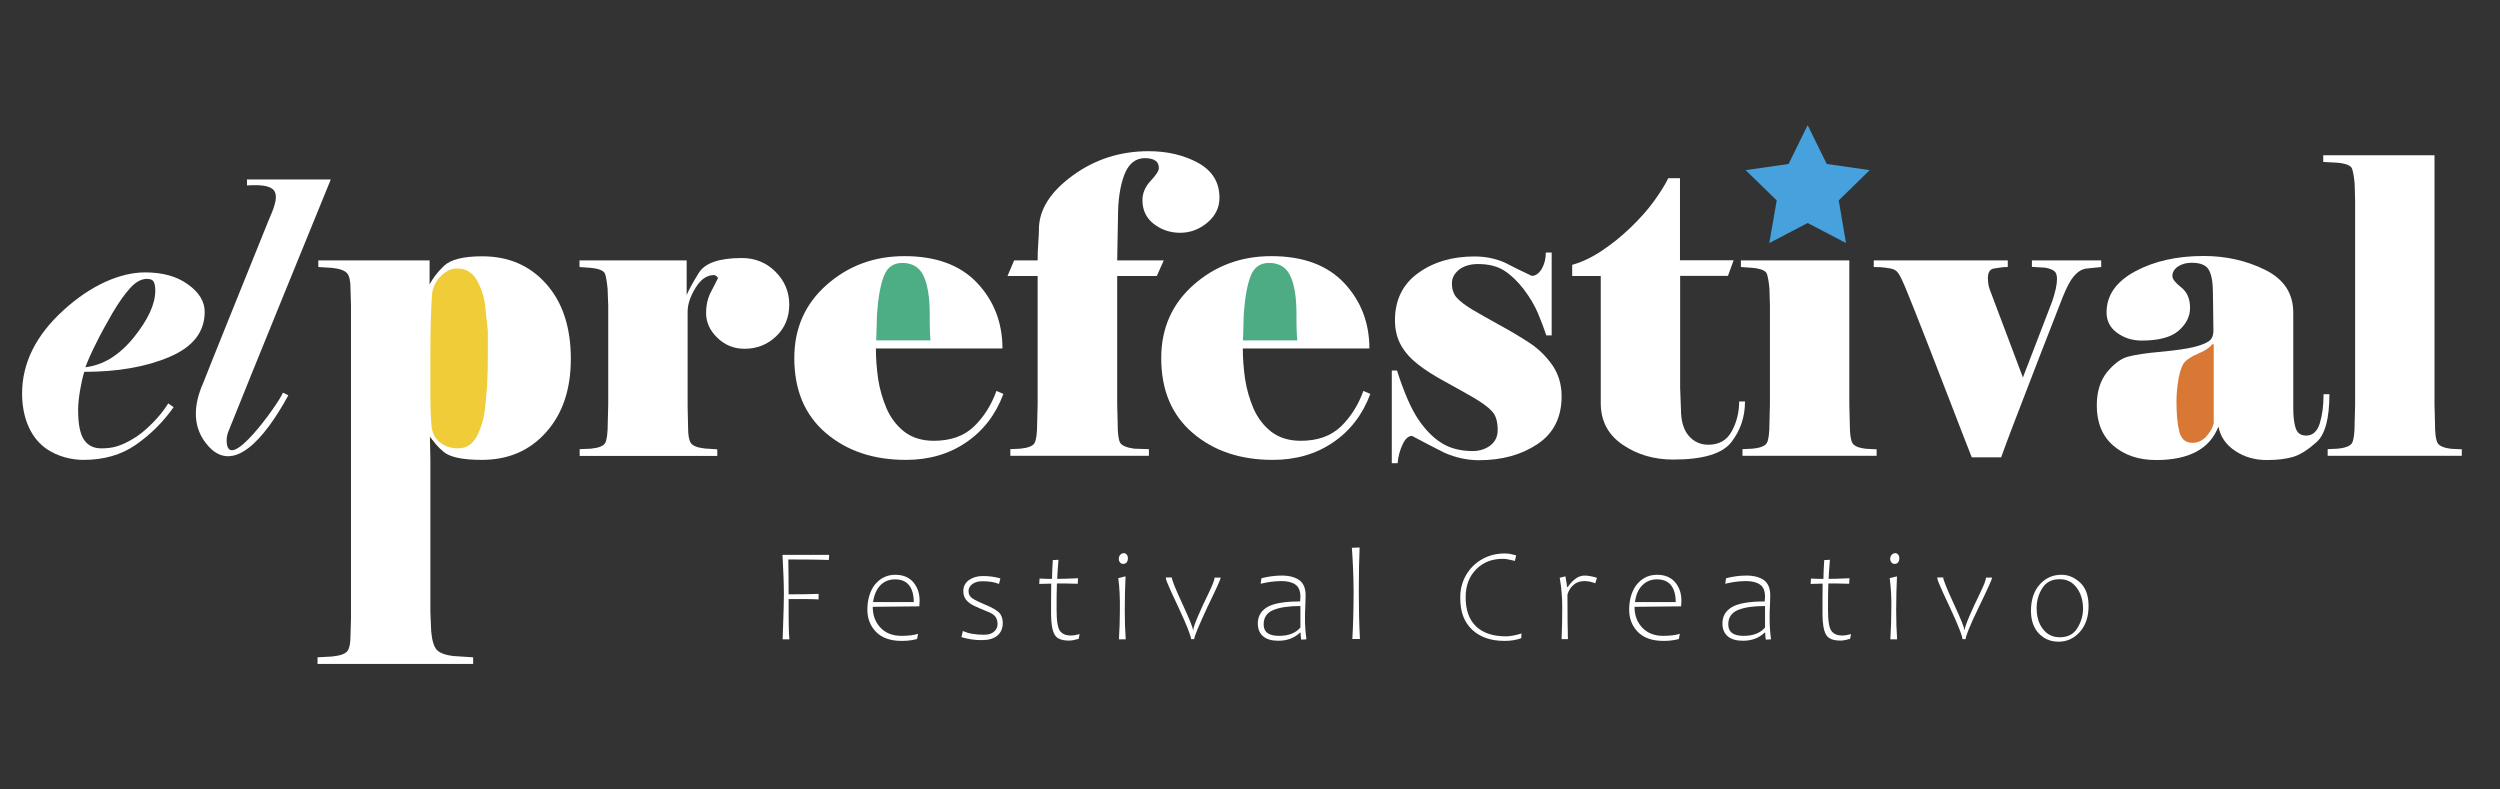
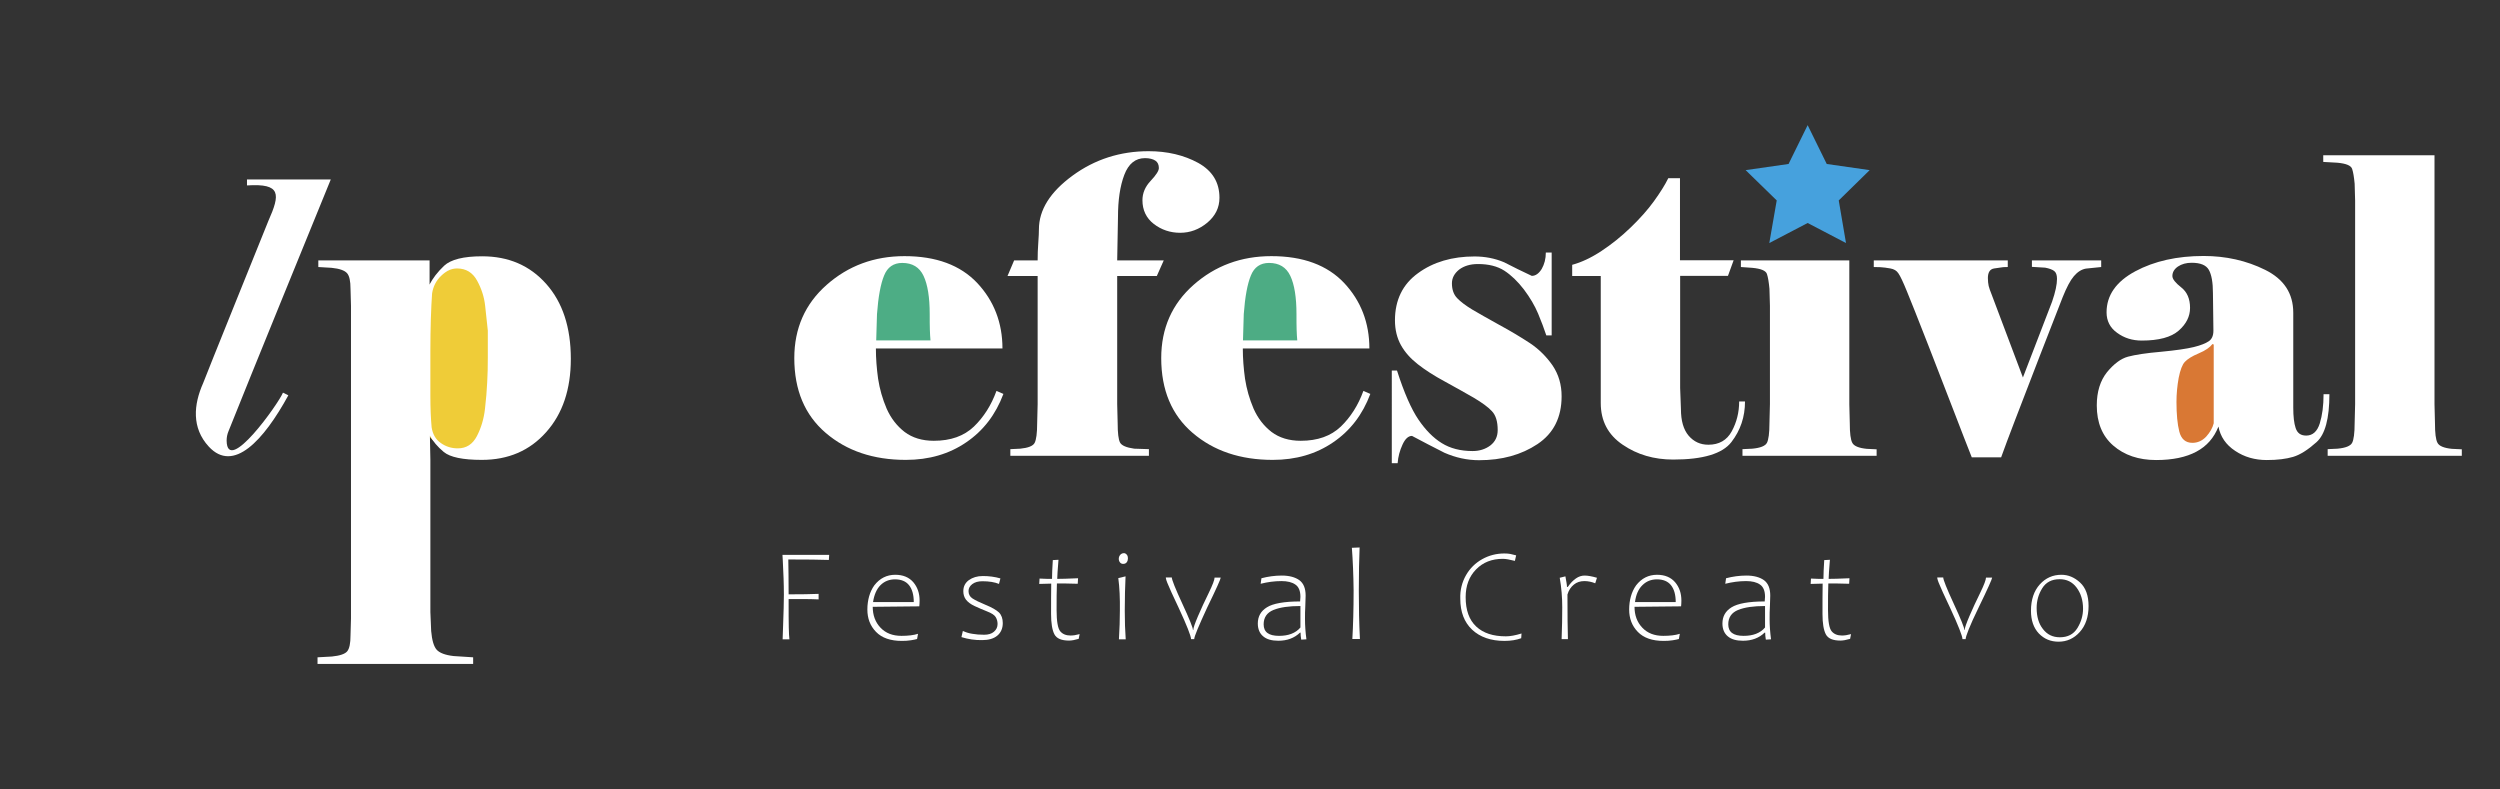
<svg xmlns="http://www.w3.org/2000/svg" x="0px" y="0px" viewBox="0 0 1584.1 500" style="enable-background:new 0 0 1584.1 500;" xml:space="preserve">
  <rect x="0" y="0" width="1584.1" height="500" fill="#333333" stroke="none" />
  <style type="text/css">	.st0{fill:#FFFFFF;}	.st1{fill:none;}	.st2{opacity:0.2;}	.st3{fill:#46A1DD;}	.st4{fill:url(#XMLID_171_);}	.st5{fill:url(#XMLID_172_);}	.st6{fill:url(#SVGID_2_);}	.st7{fill:url(#SVGID_4_);}	.st8{fill:url(#SVGID_5_);}	.st9{fill:url(#SVGID_6_);}	.st10{fill:url(#SVGID_7_);}	.st11{fill:url(#XMLID_173_);}	.st12{fill:url(#XMLID_174_);}	.st13{fill:url(#SVGID_8_);}	.st14{fill:url(#SVGID_9_);}	.st15{fill:url(#SVGID_10_);}	.st16{fill:url(#XMLID_175_);}	.st17{fill:url(#XMLID_176_);}	.st18{fill:url(#XMLID_177_);}	.st19{fill:url(#XMLID_178_);}	.st20{opacity:0.6;}	.st21{fill:url(#XMLID_179_);}	.st22{fill:url(#XMLID_180_);}	.st23{fill:url(#XMLID_181_);}	.st24{fill:url(#XMLID_182_);}	.st25{fill:url(#XMLID_205_);}	.st26{fill:url(#XMLID_206_);}	.st27{fill:url(#XMLID_220_);}	.st28{fill:url(#XMLID_221_);}	.st29{fill:url(#XMLID_222_);}	.st30{opacity:0.3;}	.st31{fill:url(#XMLID_223_);}	.st32{fill:url(#XMLID_224_);}	.st33{fill:url(#XMLID_225_);}	.st34{fill:url(#XMLID_226_);}	.st35{fill:url(#XMLID_227_);}	.st36{fill:url(#XMLID_228_);}	.st37{clip-path:url(#XMLID_229_);}	.st38{fill:url(#XMLID_230_);}	.st39{fill:url(#XMLID_231_);}	.st40{fill:url(#XMLID_232_);}	.st41{clip-path:url(#XMLID_233_);}	.st42{clip-path:url(#XMLID_234_);}	.st43{fill:url(#XMLID_235_);}	.st44{fill:url(#XMLID_236_);}	.st45{clip-path:url(#XMLID_237_);}	.st46{fill:url(#XMLID_238_);}	.st47{fill:url(#XMLID_239_);}	.st48{fill:url(#XMLID_240_);}	.st49{clip-path:url(#XMLID_241_);}	.st50{fill:url(#XMLID_242_);}	.st51{fill:url(#XMLID_243_);}	.st52{fill:url(#XMLID_244_);}	.st53{fill:url(#XMLID_245_);}	.st54{fill:url(#XMLID_246_);}	.st55{fill:url(#XMLID_247_);}	.st56{fill:url(#XMLID_248_);}	.st57{fill:url(#XMLID_250_);}	.st58{fill:url(#XMLID_251_);}	.st59{fill:url(#XMLID_252_);}	.st60{fill:url(#XMLID_253_);}	.st61{fill:url(#XMLID_254_);}	.st62{fill:url(#XMLID_255_);}	.st63{fill:url(#XMLID_256_);}	.st64{fill:url(#XMLID_257_);}	.st65{clip-path:url(#XMLID_258_);}	.st66{fill:url(#XMLID_260_);}	.st67{fill:url(#XMLID_261_);}	.st68{clip-path:url(#XMLID_262_);}	.st69{fill:url(#XMLID_263_);}	.st70{fill:url(#XMLID_264_);}	.st71{fill:url(#XMLID_265_);}	.st72{fill:url(#XMLID_266_);}	.st73{fill:url(#XMLID_267_);}	.st74{fill:url(#XMLID_269_);}	.st75{fill:url(#XMLID_270_);}	.st76{fill:url(#XMLID_271_);}	.st77{fill:url(#XMLID_272_);}	.st78{fill:url(#XMLID_273_);}	.st79{fill:url(#XMLID_274_);}	.st80{fill:url(#XMLID_275_);}	.st81{clip-path:url(#XMLID_276_);}	.st82{fill:#CCCBCB;}	.st83{fill:#FFFFFF;stroke:#B3B3B3;stroke-miterlimit:10;}	.st84{opacity:0.27;}	.st85{clip-path:url(#SVGID_11_);}	.st86{fill:none;stroke:#46A1DD;stroke-miterlimit:10;}	.st87{fill:none;stroke:#45A1D6;stroke-miterlimit:10;}	.st88{fill:none;stroke:#44A1CF;stroke-miterlimit:10;}	.st89{fill:none;stroke:#43A2C8;stroke-miterlimit:10;}	.st90{fill:none;stroke:#42A2C1;stroke-miterlimit:10;}	.st91{fill:none;stroke:#41A2BA;stroke-miterlimit:10;}	.st92{fill:none;stroke:#40A2B3;stroke-miterlimit:10;}	.st93{fill:none;stroke:#3FA2AC;stroke-miterlimit:10;}	.st94{fill:none;stroke:#3EA2A5;stroke-miterlimit:10;}	.st95{fill:none;stroke:#3DA29E;stroke-miterlimit:10;}	.st96{fill:none;stroke:#3CA296;stroke-miterlimit:10;}	.st97{fill:none;stroke:#3BA28F;stroke-miterlimit:10;}	.st98{fill:none;stroke:#3AA288;stroke-miterlimit:10;}	.st99{fill:none;stroke:#39A281;stroke-miterlimit:10;}	.st100{fill:none;stroke:#38A37A;stroke-miterlimit:10;}	.st101{fill:none;stroke:#37A373;stroke-miterlimit:10;}	.st102{fill:none;stroke:#36A36C;stroke-miterlimit:10;}	.st103{fill:none;stroke:#35A365;stroke-miterlimit:10;}	.st104{fill:none;stroke:#34A35E;stroke-miterlimit:10;}	.st105{fill:none;stroke:#33A357;stroke-miterlimit:10;}	.st106{fill:#E6E5E5;}	.st107{fill:#EFCC38;}	.st108{fill:#4DAC84;}	.st109{fill:#4DAD85;}	.st110{fill:#D97834;}	.st111{fill:#010201;}	.st112{fill:none;stroke:#CCCBCB;}	.st113{fill:none;stroke:#808080;stroke-miterlimit:10;}	.st114{fill:#32A570;}	.st115{fill:#EECB37;}	.st116{fill:#D87733;}	.st117{fill:#46A0DC;}	.st118{fill:#19191B;}	.st119{fill:none;stroke:#010201;stroke-width:3;stroke-linecap:round;stroke-miterlimit:10;}	.st120{fill:none;stroke:#010201;stroke-width:2;stroke-linecap:round;stroke-miterlimit:10;}	.st121{clip-path:url(#SVGID_13_);}</style>
  <g id="Layer_2" />
  <g id="Layer_3" />
  <g id="Layer_1">
    <g>
      <g>
        <path class="st107" d="M267.8,187.2c0,0,8-19.9,33.8-19.9s21.9,111.3,8,117.3s-35.8,2-41.7-15.9S267.8,187.2,267.8,187.2z" />
        <path class="st108" d="M768.7,219H839c0,0-2.7-55.7-34.5-55.7C772.7,163.3,768.7,219,768.7,219z" />
        <path class="st109" d="M534.2,219h70.3c0,0-2.7-55.7-34.5-55.7C538.1,163.3,534.2,219,534.2,219z" />
        <path class="st110" d="M1408.8,213c0,0-25.8,13.9-41.7,21.9s-4,49.7,11.9,49.7s23.9-4,29.8-23.9S1408.8,213,1408.8,213z" />
        <g>
-           <path class="st0" d="M53.4,235.6c-1,3-1.8,7-2.7,11.9c-0.8,4.9-1.2,8.9-1.2,12.1c0,9,1.2,15.3,3.7,19c2.5,3.7,6.1,5.5,11,5.5     c3.7,0,7-0.4,9.9-1.3c2.9-0.9,6.3-2.4,10.1-4.7c3.9-2.2,7.9-5.5,12.2-9.8c4.3-4.3,7.7-8.6,10.2-12.7l3.4,2.4     c-6.7,9.5-14.7,17.4-23.9,23.8c-9.2,6.4-20.2,9.6-33.3,9.6c-6.4,0-16.3-1.7-24.3-7.7C18.5,276.2,14,263.2,14,249.4     c0-19.3,8.7-36.9,26.2-52.8c17.4-16,36.2-24,51.7-24c11.1,0,20.2,2.5,27.2,7.6c7.1,5.1,10.6,10.9,10.6,17.4     c0,12.7-7.4,22.2-22.2,28.5C92.6,232.5,74.6,235.6,53.4,235.6z M54.1,232.7c11.2-1.3,21.4-7.5,30.6-18.8     c9.1-11.3,13.7-21.2,13.7-29.8c0-2.4-0.3-4.2-1-5.5c-0.6-1.3-2.1-1.9-4.3-1.9c-3.5,0-7.1,1.9-10.6,5.8c-3.5,3.8-7.3,9.2-11.3,16     c-4,6.9-7.4,13.1-10.2,18.8C58.1,223,55.8,228.1,54.1,232.7z" />
          <path class="st0" d="M170,140.1c7.6-17.1,8.3-24-13.5-22.6v-3.8h53.1c-15.4,37.8-49.3,120.7-64.8,159.5c-0.8,1.9-1.2,3.9-1.2,6     c0.3,22.4,33-23.6,35.7-30.4l3.4,1.7c-15.7,28.7-34.8,49.4-50.4,32.5c-11-11.9-9.6-26.7-3.6-40.2     C128.6,242.6,170,140.1,170,140.1z" />
          <path class="st0" d="M201.2,420.7v-4.2l9.1-0.5c5-0.5,8.3-1.6,9.7-3.3c1.4-1.7,2.1-5,2.1-10.1l0.3-10.7V193.7l-0.3-10.7     c0-4.9-0.7-8.2-2.2-9.9c-1.5-1.7-4.7-2.9-9.8-3.4l-8.4-0.5V165h70.5v15.4c1.9-4,5-8,9.2-12c4.3-4,12.3-6,24.1-6     c16.7,0,30.2,5.8,40.6,17.5c10.4,11.7,15.6,27.5,15.6,47.5c0,19.3-5.2,34.8-15.7,46.5c-10.4,11.7-24,17.5-40.7,17.5     c-12.1,0-20.1-1.7-24.1-5c-4-3.3-6.9-6.8-8.8-10.4l0.3,15.4v96.4l0.5,12c0.5,5.9,1.7,9.9,3.5,11.9c1.8,2,5.4,3.4,10.7,4     l12.4,0.8v4.2H201.2z M273.5,270.8c0.7,4.4,2.6,7.7,5.8,9.9c3.2,2.3,6.8,3.4,10.8,3.4c5.4,0,9.4-2.6,12.1-7.8     c2.7-5.2,4.4-11,5.1-17.2c0.7-6.3,1.2-11.8,1.4-16.7c0.3-4.9,0.4-10.2,0.4-15.9v-17c-0.5-5-1.1-10.3-1.7-15.8     c-0.6-5.5-2.3-10.8-5.1-15.9c-2.8-5.1-7-7.7-12.7-7.7c-3.5,0-6.8,1.5-10,4.6c-3.2,3-5.1,6.8-5.8,11.1c-0.3,4.2-0.6,9.6-0.8,16.3     c-0.2,6.7-0.3,13.4-0.3,20v28.7C272.7,258.7,273,265.4,273.5,270.8z" />
-           <path class="st0" d="M367.3,288.8v-4.2l7.1-0.3c5-0.5,8.1-1.7,9.1-3.7c1-1.9,1.6-6.1,1.6-12.5l0.3-12v-62.4L385,183     c-0.4-4.2-0.9-7.3-1.6-9.4c-0.7-2.1-3.8-3.4-9.4-3.9l-6.8-0.5V165h67.9V187c1.2-3.1,3.8-7.8,7.7-14.1c3.9-6.3,13-9.4,27.3-9.4     c8.4,0,15.5,2.9,21.3,8.7c5.8,5.8,8.7,12.8,8.7,20.8c0,8-2.7,14.7-8.2,20c-5.5,5.3-12.2,8-20.2,8c-6.6,0-12.3-2.3-17.1-6.9     c-4.8-4.6-7.2-9.9-7.2-15.8c0-4.4,0.8-8.4,2.4-12c1.7-3.3,3.5-6.7,5.2-10.2c-0.9-1.2-1.7-1.8-2.6-1.8c-4.5,0-8.4,2.7-11.7,8.1     c-3.3,5.4-5,10.4-5,15.1v60.3l0.3,13.1c0,4.9,0.6,8.2,1.8,9.9c1.2,1.7,4.2,2.9,9,3.4l7.7,0.5v4.2H367.3z" />
          <path class="st0" d="M635.8,249.6c-4.9,13.1-12.7,23.3-23.6,30.7c-10.8,7.4-23.6,11.1-38.2,11.1c-20.6,0-37.5-5.7-50.8-17.1     c-13.3-11.4-19.9-27.2-19.9-47.4c0-18.8,6.8-34.3,20.5-46.4c13.7-12.1,30.1-18.2,49.3-18.2c20.1,0,35.4,5.7,46.1,17     c10.6,11.3,16,25.2,16,41.5h-80.2c0,6.3,0.5,12.7,1.4,19.2c1,6.5,2.8,12.8,5.4,18.9c2.7,6.1,6.5,11,11.4,14.8     c4.9,3.7,11.1,5.6,18.5,5.6c10.7,0,19.1-3,25.4-9c6.2-6,11-13.5,14.3-22.6L635.8,249.6z M589.6,215.7c-0.2-1.9-0.3-4.2-0.4-6.8     c-0.1-2.6-0.1-5.9-0.1-9.9c0-10.6-1.3-18.7-3.9-24.2c-2.6-5.5-7.1-8.2-13.5-8.2c-5.5,0-9.4,2.7-11.5,8     c-2.2,5.3-3.7,13.5-4.5,24.4l-0.5,16.7H589.6z" />
          <path class="st0" d="M723.9,126.9c0-4.5,1.7-8.6,5.2-12.3c3.5-3.7,5.2-6.4,5.2-8.1c0-2.1-0.7-3.7-2.2-4.7     c-1.5-1-3.7-1.6-6.6-1.6c-6,0-10.4,3.5-13.1,10.6c-2.7,7.1-4,16-4,26.8l-0.5,27.4h29.5l-4.4,9.9h-25.1v81.2l0.3,12     c0,6.3,0.5,10.4,1.5,12.3c1,1.9,4,3.2,9,3.9l9.3,0.3v4.2h-87.8v-4.2l6.3-0.3c5-0.5,8.1-1.7,9.1-3.7c1-1.9,1.6-6.1,1.6-12.5     l0.3-12v-81.2h-19.1l4.2-9.9h14.9c0-3.5,0.1-7.2,0.4-11.1c0.3-3.9,0.4-6.7,0.4-8.5c0-12.4,7.1-23.7,21.3-34.1     c14.2-10.4,30.3-15.5,48.2-15.5c11.9,0,22.4,2.5,31.4,7.4c9,5,13.5,12.3,13.5,22.1c0,6.3-2.6,11.5-7.7,15.8     c-5.2,4.3-10.9,6.4-17.2,6.4c-6.3,0-11.9-1.9-16.7-5.6C726.3,138.2,723.9,133.1,723.9,126.9z" />
          <path class="st0" d="M868.3,249.6c-4.9,13.1-12.7,23.3-23.6,30.7c-10.8,7.4-23.6,11.1-38.2,11.1c-20.6,0-37.5-5.7-50.8-17.1     c-13.3-11.4-19.9-27.2-19.9-47.4c0-18.8,6.8-34.3,20.5-46.4c13.7-12.1,30.1-18.2,49.3-18.2c20.1,0,35.4,5.7,46.1,17     c10.6,11.3,16,25.2,16,41.5h-80.2c0,6.3,0.5,12.7,1.4,19.2c1,6.5,2.8,12.8,5.4,18.9c2.7,6.1,6.5,11,11.4,14.8     c4.9,3.7,11.1,5.6,18.5,5.6c10.7,0,19.1-3,25.4-9c6.2-6,11-13.5,14.3-22.6L868.3,249.6z M822,215.7c-0.2-1.9-0.3-4.2-0.4-6.8     c-0.1-2.6-0.1-5.9-0.1-9.9c0-10.6-1.3-18.7-3.9-24.2c-2.6-5.5-7.1-8.2-13.5-8.2c-5.5,0-9.4,2.7-11.5,8     c-2.2,5.3-3.7,13.5-4.5,24.4l-0.5,16.7H822z" />
          <path class="st0" d="M881.8,234.8h3.4c4.5,14.1,9.1,24.5,13.6,31.1c4.5,6.6,9.4,11.6,14.8,14.9c5.3,3.3,11.8,5,19.5,5     c4.4,0,8.1-1.2,11.2-3.5c3.1-2.4,4.7-5.6,4.7-9.8c0-5.4-1.2-9.4-3.7-12c-2.4-2.6-6.3-5.4-11.5-8.5c-5.2-3-11.3-6.4-18.2-10.2     c-6.9-3.7-12.6-7.4-17.2-11c-4.6-3.6-8.2-7.6-10.7-12.1c-2.5-4.5-3.8-9.8-3.8-15.7c0-12.9,4.9-22.9,14.6-29.9     c9.7-7.1,21.7-10.6,35.8-10.6c6.6,0,12.9,1.2,18.8,3.7c5.7,3,11.6,5.8,17.5,8.6c2.4,0,4.5-1.5,6.3-4.4c1.7-3,2.6-6.4,2.6-10.4     h3.7v52.5h-3.4c-1.4-4.2-3.1-8.8-5.2-13.8c-2.1-5-5.1-10.1-9-15.3c-3.9-5.1-8.1-9.1-12.4-11.9c-4.4-2.8-9.9-4.2-16.7-4.2     c-4.9,0-8.8,1.2-11.9,3.5c-3,2.4-4.6,5.3-4.6,8.7c0,4,1.1,7.1,3.3,9.4c2.2,2.3,5.4,4.7,9.5,7.2c4.2,2.5,9.9,5.7,17.1,9.7     c7.2,3.9,13.7,7.8,19.5,11.6c5.7,3.8,10.5,8.6,14.4,14.2c3.8,5.7,5.7,12.1,5.7,19.5c0,13.4-5.1,23.5-15.3,30.3     c-10.2,6.8-22.5,10.2-37,10.2c-7.5,0-14.8-1.6-21.9-4.7c-7-3.5-13.8-7.1-20.6-10.7c-2.3,0-4.3,1.8-6,5.5     c-1.7,3.7-2.8,7.6-3.1,11.8h-3.7V234.8z" />
          <path class="st0" d="M1014,174.9h-17.8v-7.1c5.9-1.6,12.1-4.5,18.6-8.8c6.5-4.3,12.6-9.2,18.5-14.9c5.9-5.7,10.8-11.2,14.7-16.6     c3.9-5.4,7-10.3,9.1-14.6h7.4v52h34l-3.6,9.9h-30.3v71l0.5,13.3c0,7.5,1.6,13.1,4.9,17c3.3,3.8,7.4,5.7,12.5,5.7     c6.7,0,11.7-2.8,14.8-8.5c3.1-5.7,4.7-12,4.7-18.9h3.7c0,9.8-2.9,18.3-8.6,25.7c-5.7,7.4-18,11.1-36.9,11.1     c-12.1,0-22.8-3.1-32-9.4c-9.3-6.3-13.9-15.1-13.9-26.4V174.9z" />
          <path class="st0" d="M1189,288.8h-84.9v-4.2l6.3-0.3c5.1-0.5,8.1-1.7,9.2-3.7c1-1.9,1.6-6.1,1.6-12.5l0.3-12v-62.4l-0.3-10.7     c-0.4-4.2-0.9-7.3-1.6-9.4c-0.7-2.1-3.8-3.4-9.4-3.9l-7.1-0.5V165h68.7v91.2l0.3,12c0,6.3,0.5,10.4,1.6,12.4     c1,2,4.1,3.3,9.1,3.8l6.3,0.3V288.8z" />
          <path class="st0" d="M1272.3,169.2c-1,0-2.1,0-3.1,0.1c-1,0.1-2.9,0.4-5.6,0.8c-2.7,0.4-4,2.5-4,6.1c0,1.9,0.2,3.6,0.5,5     c0.3,1.4,1,3.1,1.8,5.2l19.9,52.8l18.5-48.1c2.1-6.1,3.1-10.9,3.1-14.4c0-2.4-0.6-4.1-1.8-5c-1.2-0.9-3.1-1.6-5.7-2.1l-8.4-0.5     V165h43.9v4.2l-9.7,1c-2.8,0.5-5.3,2.1-7.6,4.8c-2.3,2.7-4.6,7.1-7.1,13.3c-2.4,6.2-7.2,18.4-14.3,36.7     c-7.1,18.3-12.4,32.2-16.1,41.8c-3.7,9.6-6.5,17.2-8.6,23h-18.6c-3-7.5-6.6-16.9-11-28.3c-4.4-11.4-9.9-25.6-16.5-42.6     c-6.6-17-11.2-28.4-13.6-34.3c-2.4-5.9-4.2-9.7-5.4-11.4c-1.1-1.7-2.8-2.7-5.1-3.1c-2.3-0.4-4.4-0.7-6.3-0.8     c-1.9-0.1-3.3-0.1-4.2-0.1V165h84.9V169.2z" />
          <path class="st0" d="M1461.3,276c4.1,0,7-2.6,8.6-7.7c1.6-5.2,2.4-11.3,2.4-18.5h3.7c0,15.4-2.7,25.5-8.2,30.4     c-5.5,4.9-10.4,8-14.8,9.3c-4.4,1.3-9.9,2-16.7,2c-7.5,0-14.2-1.9-20-5.8c-5.8-3.8-9.4-9-10.6-15.4c-2.8,7.1-7.4,12.4-14,15.9     c-6.5,3.5-15,5.3-25.5,5.3c-11.1,0-20.2-3.1-27.2-9.2c-7-6.1-10.4-14.6-10.4-25.4c0-8.7,2.2-15.7,6.5-21.1     c4.4-5.3,8.8-8.6,13.3-9.8c4.5-1.2,11.5-2.3,20.9-3.1c9.4-0.9,16.3-1.9,20.8-3s7.6-2.4,9.5-3.7c1.9-1.3,2.9-3.5,2.9-6.7     l-0.3-23.8c0-6.8-0.9-11.7-2.6-14.7c-1.7-3-5.3-4.5-10.9-4.5c-3.4,0-6.3,0.8-8.7,2.4c-2.3,1.6-3.5,3.6-3.5,6     c0,1.9,1.9,4.3,5.6,7.2c3.7,2.9,5.6,7.2,5.6,13c0,5.4-2.4,10.2-7.2,14.4c-4.8,4.2-12.6,6.3-23.4,6.3c-5.9,0-11.1-1.6-15.6-4.9     c-4.5-3.2-6.7-7.6-6.7-13c0-10.8,6.1-19.5,18.2-26c12.1-6.5,26.6-9.7,43.3-9.7c14.1,0,27.1,2.9,39,8.8     c11.9,5.9,17.8,14.9,17.8,27.2v60.1c0,5.6,0.5,9.9,1.5,12.9C1455.7,274.5,1457.9,276,1461.3,276z M1402.7,268.2v-49.9l-0.8-0.3     c-1.6,2.1-4.4,4.1-8.7,5.9s-7.1,3.6-8.8,5.4c-1.6,1.7-2.9,5.1-3.9,10.1c-0.9,5-1.4,10.1-1.4,15.3c0,7.8,0.6,14.1,1.8,18.8     c1.2,4.7,4,7.1,8.3,7.1c3.3,0,6.2-1.3,8.7-3.9C1400.4,273.9,1402,271.1,1402.7,268.2z" />
          <path class="st0" d="M1559.9,288.8h-85v-4.2l6.3-0.3c5.1-0.5,8.1-1.7,9.2-3.7c1-1.9,1.6-6.1,1.6-12.5l0.3-12v-129l-0.3-10.7     c-0.4-4.2-0.9-7.3-1.6-9.4c-0.7-2.1-3.8-3.4-9.4-3.9l-8.9-0.5v-4.2h70.5v157.8l0.3,12c0,6.3,0.5,10.4,1.6,12.4     c1,2,4.1,3.3,9.1,3.8l6.3,0.3V288.8z" />
          <polygon class="st3" points="1145.4,79.3 1157.5,103.9 1184.7,107.8 1165.1,127 1169.7,154 1145.4,141.3 1121.1,154 1125.8,127      1106.1,107.8 1133.3,103.9     " />
        </g>
      </g>
      <g>
        <g>
          <path class="st0" d="M525.2,354.8c-5.5-0.2-14-0.3-25.7-0.3c0.1,5.9,0.2,13.2,0.2,22.1c7.9,0,14.2-0.1,19-0.3v3.5     c-2.5-0.1-5.1-0.2-7.7-0.2c-2.6,0-6.4,0-11.3,0c0,8.5,0,14.6,0.1,18c0.1,3.5,0.2,6,0.4,7.5h-4.3l0.3-8.6     c0.3-8.3,0.5-14.8,0.5-19.6c0-3.8-0.1-7.2-0.2-10.5c-0.1-3.2-0.3-7-0.5-11.3l-0.2-3.5h29.6L525.2,354.8z" />
          <path class="st0" d="M553,384.5c0,5.3,1.6,9.7,4.9,13.2c3.3,3.5,7.7,5.2,13.3,5.2c4.2,0,7.7-0.4,10.5-1.3l-0.6,3.3     c-0.9,0.3-2.2,0.5-3.9,0.8c-1.8,0.3-3.7,0.4-5.7,0.4c-7.3,0-12.7-1.9-16.4-5.7c-3.7-3.8-5.5-8.5-5.5-14.2c0-3,0.4-5.8,1.1-8.3     c0.7-2.5,1.8-4.9,3.3-7c3.5-4.5,7.9-6.7,13.3-6.7c4.9,0,8.7,1.6,11.4,4.7c2.7,3.2,4,7,4,11.7c0,1.5-0.1,2.7-0.2,3.6L553,384.5z      M553.2,381.5H579c0-4.6-1-8.2-3-10.7c-2-2.5-5-3.7-8.9-3.7c-3.6,0-6.7,1.2-9.2,3.7C555.5,373.2,553.9,376.8,553.2,381.5z" />
          <path class="st0" d="M609.2,403.7l0.9-3.9c1.8,0.8,3.8,1.5,6,1.8c2.2,0.4,4.7,0.6,7.5,0.6c2.6,0,4.7-0.6,6.2-1.9     c1.5-1.3,2.3-2.9,2.3-4.9c0-1.6-0.4-3.1-1.2-4.4c-0.8-1.3-2.6-2.5-5.5-3.6c-2.8-1.1-5.5-2.3-7.9-3.4c-2.4-1.1-4.2-2.5-5.4-4     c-1.2-1.6-1.7-3.4-1.7-5.4c0-3,1.2-5.3,3.5-7c2.4-1.7,5.3-2.6,8.9-2.6c3.9,0,7.6,0.5,11.1,1.5l-0.9,3.5     c-2.7-1.1-6.2-1.7-10.5-1.7c-2.7,0-4.8,0.6-6.4,1.8c-1.6,1.2-2.4,2.7-2.4,4.4c0,2,0.8,3.6,2.5,4.7c1.7,1.1,4.5,2.5,8.4,4.1     c3.9,1.6,6.7,3.2,8.4,4.8c1.6,1.6,2.4,3.9,2.4,6.7c0,3.4-1.2,6.1-3.5,8c-2.3,1.9-5.5,2.8-9.5,2.8     C617.8,405.7,613.4,405,609.2,403.7z" />
          <path class="st0" d="M683.5,404.8c-2.4,0.7-4.4,1.1-6.1,1.1c-4.8,0-7.9-1.3-9.3-4c-1.4-2.7-2.1-7-2.1-12.9     c0-7.2,0-13.6,0.1-19.2c-1.6,0-4.2,0.1-7.6,0.2l0.2-3.4c3,0.2,5.7,0.2,7.9,0.2c0-3,0.2-6.9,0.5-11.9l3.6-0.2     c-0.5,6.3-0.8,10.4-0.8,12.1c2.4,0,6.8-0.1,13.2-0.4l-0.2,3.5c-5.6-0.2-10.1-0.2-13.2-0.2c-0.2,4.8-0.2,10.4-0.2,16.9     c0,7.1,0.8,11.6,2.3,13.4c1.5,1.8,3.7,2.7,6.6,2.7c0.8,0,1.6-0.1,2.5-0.2c0.8-0.2,1.9-0.4,3.2-0.7L683.5,404.8z" />
          <path class="st0" d="M708.6,366.3l4.6-1.1c-0.3,6.4-0.5,13.6-0.5,21.7c0,6.7,0.2,12.7,0.6,18.2h-4.3c0.4-6.6,0.6-12.7,0.6-18.2     C709.7,379.1,709.4,372.3,708.6,366.3z M714,351.5c0.5,0.6,0.7,1.4,0.7,2.2c0,1-0.2,1.8-0.7,2.5c-0.5,0.7-1.2,1.1-2.3,1.1     c-0.9,0-1.5-0.3-2-0.9c-0.5-0.6-0.8-1.4-0.8-2.3c0-0.9,0.3-1.8,0.9-2.5c0.6-0.7,1.4-1.1,2.4-1.1     C712.9,350.5,713.5,350.9,714,351.5z" />
          <path class="st0" d="M756.7,405h-2c0-1-0.7-3.2-2-6.5c-1.3-3.3-3.3-7.9-6-13.7l-1.6-3.4c-2.2-4.6-3.8-8.2-4.8-10.6     c-1.1-2.4-1.6-4.1-1.6-4.9h3.8c0,1.4,2.2,7,6.7,16.7c4.5,9.7,6.7,15.2,6.7,16.6h0.2c0-1.2,1-4.1,3-8.8c2-4.7,4.3-9.6,6.8-14.7     c2.5-5.1,3.7-8.4,3.7-9.7h3.9c0,0.8-2.8,7.1-8.5,18.8C759.6,396.5,756.7,403.3,756.7,405z" />
          <path class="st0" d="M823.8,400.8c-3.6,3.5-8.2,5.2-13.8,5.2c-4.2,0-7.4-0.9-9.6-2.8c-2.2-1.8-3.4-4.6-3.4-8.1     c0-4.5,1.9-7.9,5.8-10.3c3.8-2.4,10.9-3.7,21-3.7c0.1-1,0.2-2,0.2-2.9c0-3.8-1.1-6.4-3.2-7.8c-2.1-1.5-5.1-2.2-8.8-2.2     c-4.4,0-8.8,0.6-13.2,1.7l0.5-3.5c4.2-1.1,8.5-1.7,12.9-1.7c4.7,0,8.4,1,11.1,2.9c2.7,2,4,5.2,4,9.8c0,1.5-0.1,3.6-0.2,6.5     c-0.2,2.8-0.2,5.7-0.2,8.4c0,4,0.3,8.3,0.9,12.8l-3.3,0.2c-0.3-1.7-0.4-3.2-0.4-4.4H823.8z M824,384c-7.2,0-12.9,0.8-17.1,2.5     c-4.1,1.7-6.2,4.7-6.2,9.1c0,4.9,3.2,7.3,9.7,7.3c3,0,5.6-0.4,7.9-1.3c2.3-0.9,4.2-2.2,5.7-4V384z" />
          <path class="st0" d="M856.6,347.1l4.9-0.2c-0.3,7.2-0.5,16.3-0.5,27.3c0,10.9,0.2,21.2,0.7,30.7h-4.8c0.5-8.5,0.8-18.8,0.8-30.7     C857.6,364.2,857.2,355.1,856.6,347.1z" />
          <path class="st0" d="M928.9,364.5c2.5-4.4,6-7.8,10.3-10.2c4.3-2.4,9-3.6,14-3.6c1.5,0,2.8,0.1,3.8,0.3c1,0.2,2.3,0.5,3.7,0.9     l-0.8,3.5c-3.2-0.8-5.7-1.3-7.6-1.3c-7,0-12.6,2.2-17,6.7c-4.4,4.5-6.6,10.3-6.6,17.6c0,8.2,2.2,14.4,6.7,18.6     c4.5,4.2,10.7,6.2,18.8,6.2c2.7,0,6-0.6,9.9-1.8l-0.2,3c-3,1.1-6.5,1.7-10.6,1.7c-8.6,0-15.5-2.4-20.5-7.1     c-5-4.7-7.5-11.3-7.5-19.6C925.1,373.9,926.4,368.9,928.9,364.5z" />
          <path class="st0" d="M1010.8,369.6c-2.2-0.9-4.5-1.4-6.9-1.4c-2.5,0-4.8,0.7-6.6,2.2c-1.9,1.5-3.3,3.6-4.1,6.3     c0,12.9,0.1,22.3,0.3,28.3h-4c0.3-7.5,0.4-14.2,0.4-20.2c0-6.2-0.5-12.5-1.6-18.7l3.6-0.9c0.6,3.3,1,5.5,1,6.7h0.5     c1.7-2.4,3.4-4.2,5.2-5.4c1.7-1.2,3.6-1.8,5.4-1.8c2.2,0,4.8,0.5,7.9,1.4L1010.8,369.6z" />
          <path class="st0" d="M1035.7,384.5c0,5.3,1.6,9.7,4.9,13.2c3.3,3.5,7.7,5.2,13.3,5.2c4.2,0,7.7-0.4,10.5-1.3l-0.6,3.3     c-0.9,0.3-2.2,0.5-3.9,0.8c-1.8,0.3-3.7,0.4-5.7,0.4c-7.3,0-12.7-1.9-16.4-5.7c-3.7-3.8-5.5-8.5-5.5-14.2c0-3,0.4-5.8,1.1-8.3     c0.7-2.5,1.8-4.9,3.3-7c3.5-4.5,7.9-6.7,13.3-6.7c4.9,0,8.7,1.6,11.4,4.7c2.7,3.2,4,7,4,11.7c0,1.5-0.1,2.7-0.2,3.6     L1035.7,384.5z M1036,381.5h25.8c0-4.6-1-8.2-3-10.7c-2-2.5-5-3.7-8.9-3.7c-3.6,0-6.7,1.2-9.2,3.7     C1038.2,373.2,1036.6,376.8,1036,381.5z" />
          <path class="st0" d="M1118.2,400.8c-3.6,3.5-8.2,5.2-13.8,5.2c-4.2,0-7.4-0.9-9.6-2.8c-2.2-1.8-3.4-4.6-3.4-8.1     c0-4.5,1.9-7.9,5.8-10.3c3.9-2.4,10.9-3.7,21-3.7c0.1-1,0.2-2,0.2-2.9c0-3.8-1.1-6.4-3.2-7.8c-2.1-1.5-5.1-2.2-8.8-2.2     c-4.4,0-8.8,0.6-13.2,1.7l0.5-3.5c4.2-1.1,8.5-1.7,12.9-1.7c4.7,0,8.4,1,11.1,2.9c2.7,2,4,5.2,4,9.8c0,1.5-0.1,3.6-0.2,6.5     c-0.2,2.8-0.2,5.7-0.2,8.4c0,4,0.3,8.3,0.9,12.8l-3.3,0.2c-0.3-1.7-0.4-3.2-0.4-4.4H1118.2z M1118.4,384     c-7.2,0-12.9,0.8-17.1,2.5c-4.1,1.7-6.2,4.7-6.2,9.1c0,4.9,3.2,7.3,9.7,7.3c3,0,5.6-0.4,7.9-1.3c2.3-0.9,4.2-2.2,5.7-4V384z" />
          <path class="st0" d="M1172.3,404.8c-2.4,0.7-4.4,1.1-6.1,1.1c-4.8,0-7.9-1.3-9.3-4c-1.4-2.7-2.1-7-2.1-12.9     c0-7.2,0-13.6,0.1-19.2c-1.6,0-4.2,0.1-7.6,0.2l0.2-3.4c3,0.2,5.7,0.2,7.9,0.2c0-3,0.2-6.9,0.5-11.9l3.6-0.2     c-0.5,6.3-0.8,10.4-0.8,12.1c2.4,0,6.8-0.1,13.2-0.4l-0.2,3.5c-5.6-0.2-10.1-0.2-13.2-0.2c-0.2,4.8-0.2,10.4-0.2,16.9     c0,7.1,0.8,11.6,2.3,13.4c1.5,1.8,3.7,2.7,6.6,2.7c0.8,0,1.6-0.1,2.5-0.2c0.8-0.2,1.9-0.4,3.2-0.7L1172.3,404.8z" />
-           <path class="st0" d="M1197.4,366.3l4.6-1.1c-0.3,6.4-0.5,13.6-0.5,21.7c0,6.7,0.2,12.7,0.6,18.2h-4.3c0.4-6.6,0.6-12.7,0.6-18.2     C1198.6,379.1,1198.2,372.3,1197.4,366.3z M1202.8,351.5c0.5,0.6,0.7,1.4,0.7,2.2c0,1-0.2,1.8-0.7,2.5c-0.5,0.7-1.2,1.1-2.3,1.1     c-0.9,0-1.5-0.3-2-0.9c-0.5-0.6-0.8-1.4-0.8-2.3c0-0.9,0.3-1.8,0.9-2.5c0.6-0.7,1.4-1.1,2.4-1.1     C1201.7,350.5,1202.3,350.9,1202.8,351.5z" />
          <path class="st0" d="M1245.5,405h-2c0-1-0.7-3.2-2-6.5c-1.3-3.3-3.3-7.9-6-13.7l-1.6-3.4c-2.2-4.6-3.8-8.2-4.8-10.6     c-1.1-2.4-1.6-4.1-1.6-4.9h3.8c0,1.4,2.2,7,6.7,16.7c4.5,9.7,6.7,15.2,6.7,16.6h0.2c0-1.2,1-4.1,3-8.8c2-4.7,4.3-9.6,6.8-14.7     c2.5-5.1,3.7-8.4,3.7-9.7h3.9c0,0.8-2.8,7.1-8.5,18.8S1245.5,403.3,1245.5,405z" />
          <path class="st0" d="M1291.9,401.4c-3.3-3.5-5-8.3-5-14.4c0-7,1.9-12.6,5.6-16.7c3.7-4.1,8.3-6.1,13.7-6.1     c4.3,0,8.2,1.6,11.8,4.9c3.6,3.3,5.4,8.3,5.4,14.9c0,6.9-1.9,12.4-5.6,16.5c-3.7,4.1-8.2,6.1-13.4,6.1     C1299.4,406.6,1295.3,404.9,1291.9,401.4z M1294,372.8c-2.4,3.9-3.5,8-3.5,12.4c0,5.5,1.3,10,4,13.4c2.7,3.5,6.2,5.2,10.7,5.2     c5,0,8.7-1.9,11.1-5.8c2.4-3.9,3.6-8,3.6-12.3c0-5.3-1.4-9.8-4.1-13.4c-2.7-3.6-6.3-5.3-10.7-5.3     C1300.1,367,1296.4,368.9,1294,372.8z" />
        </g>
      </g>
    </g>
  </g>
</svg>